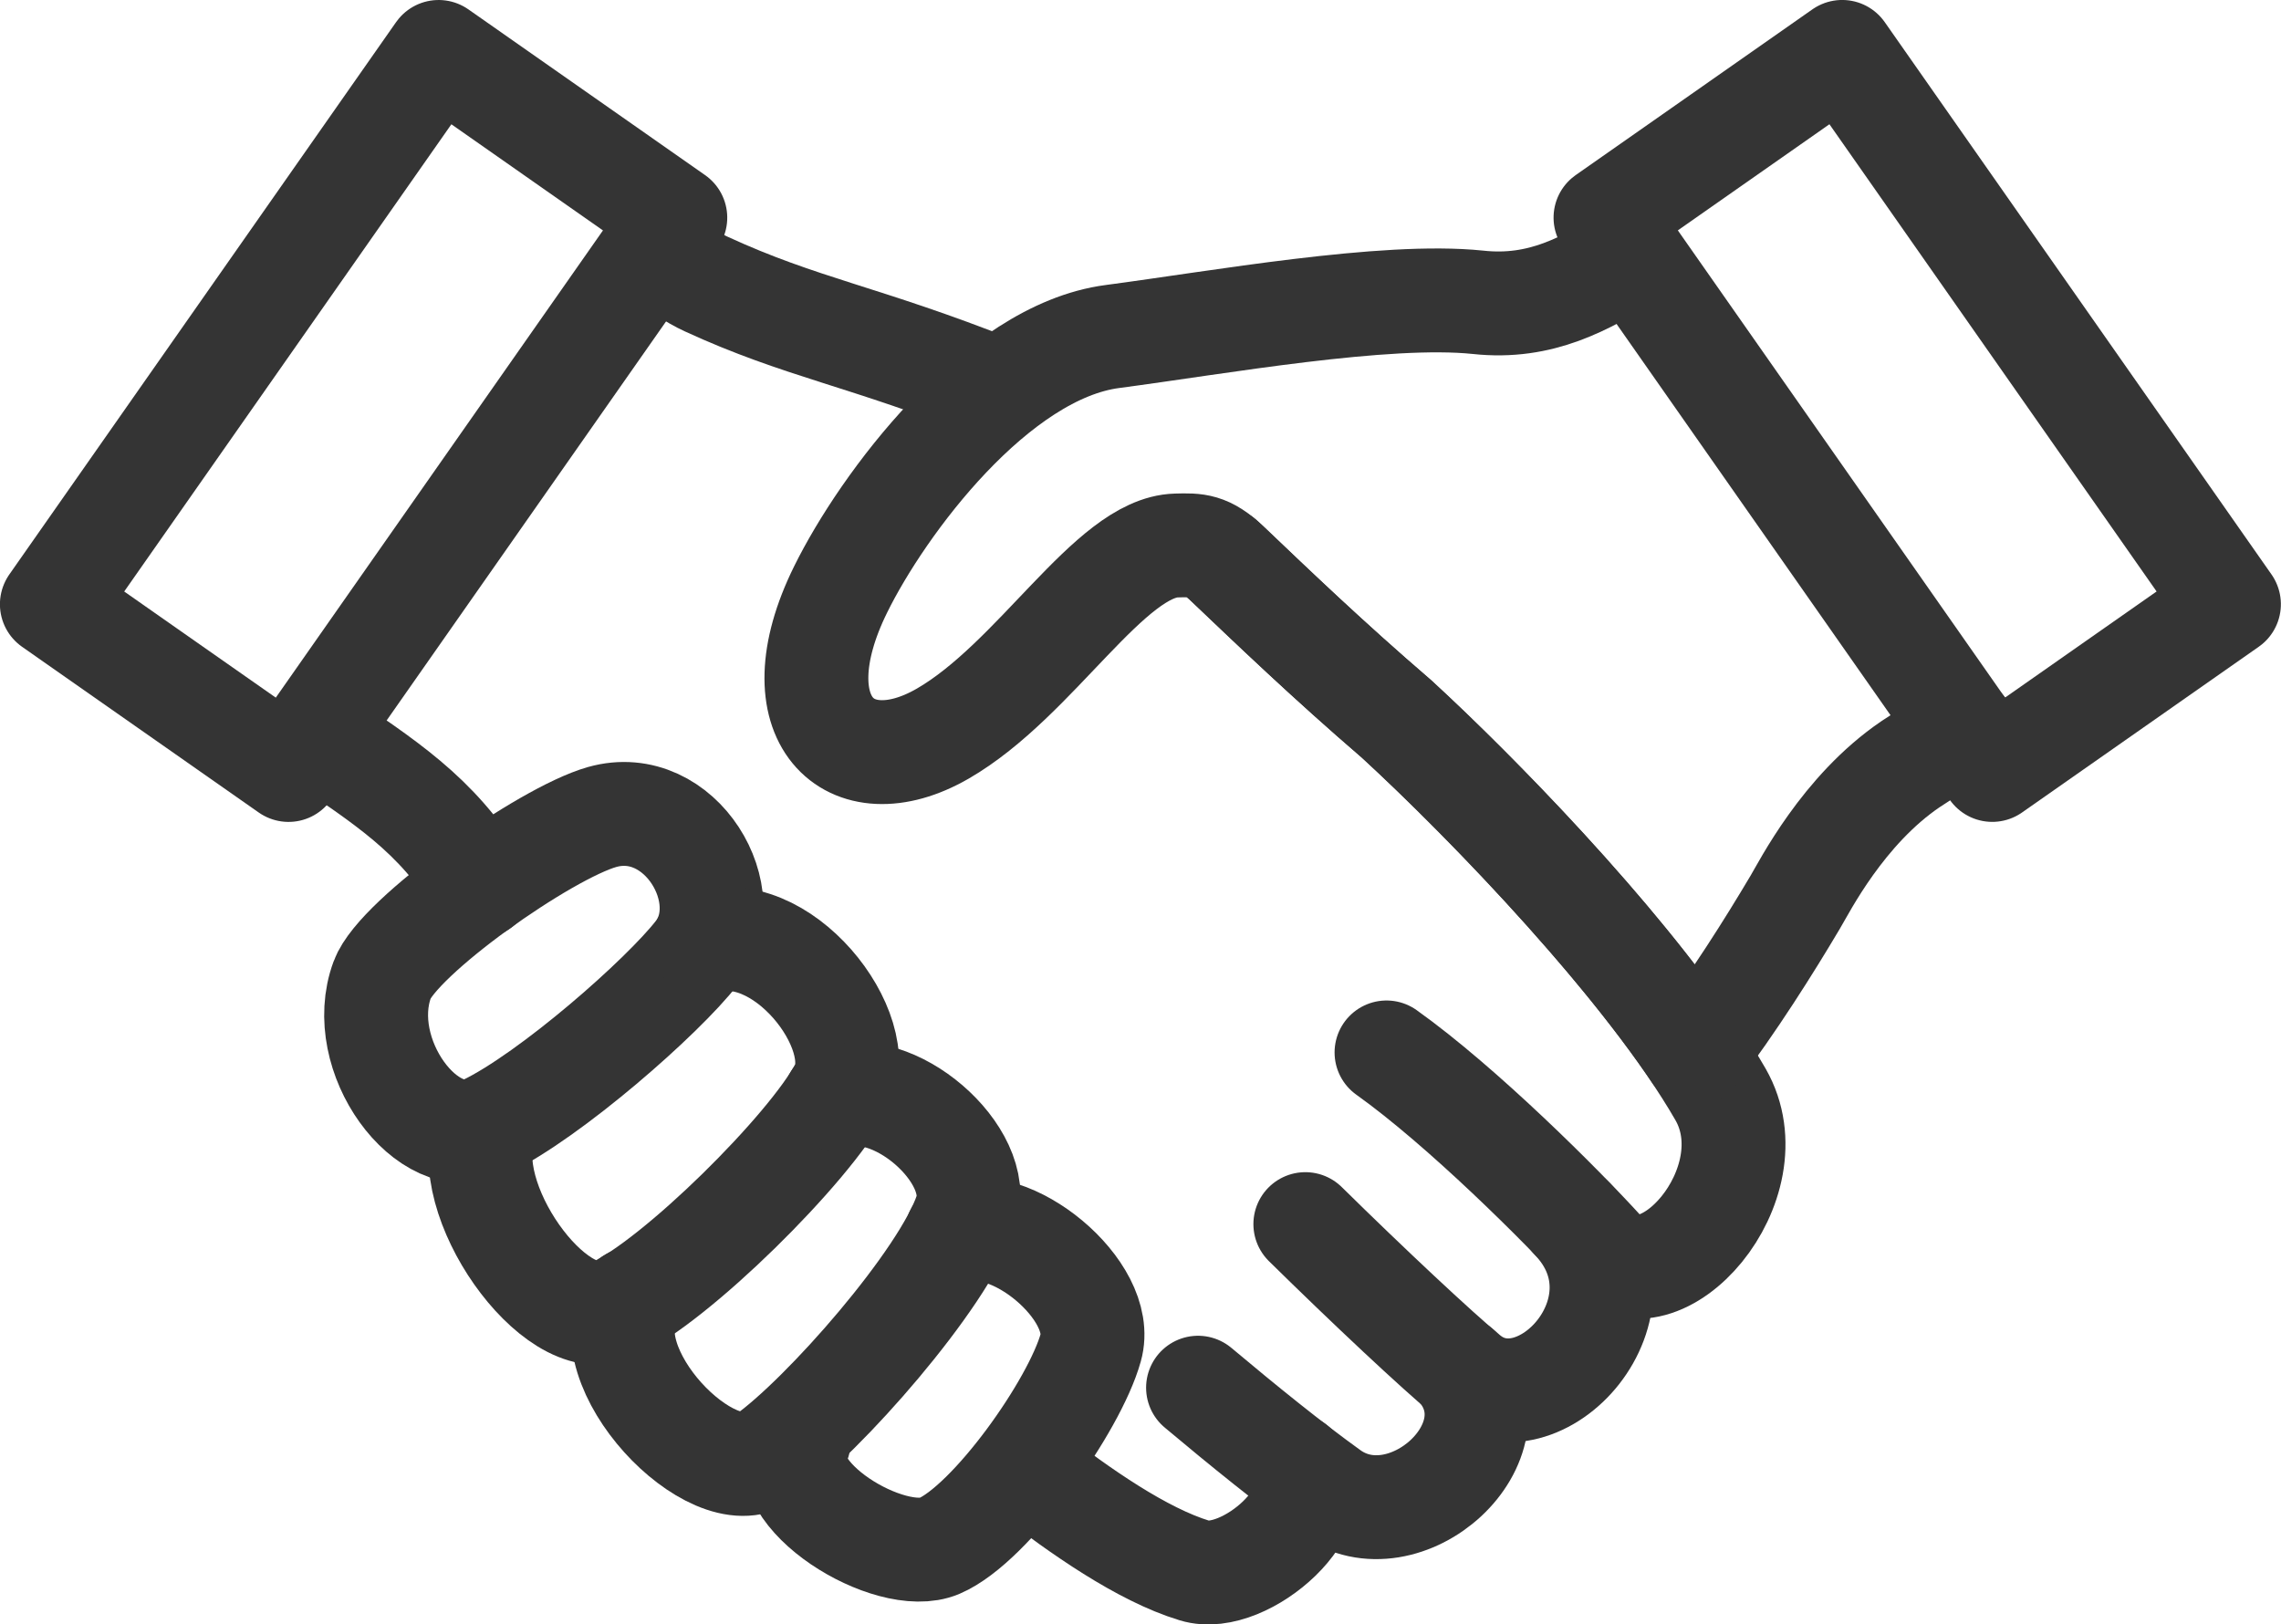
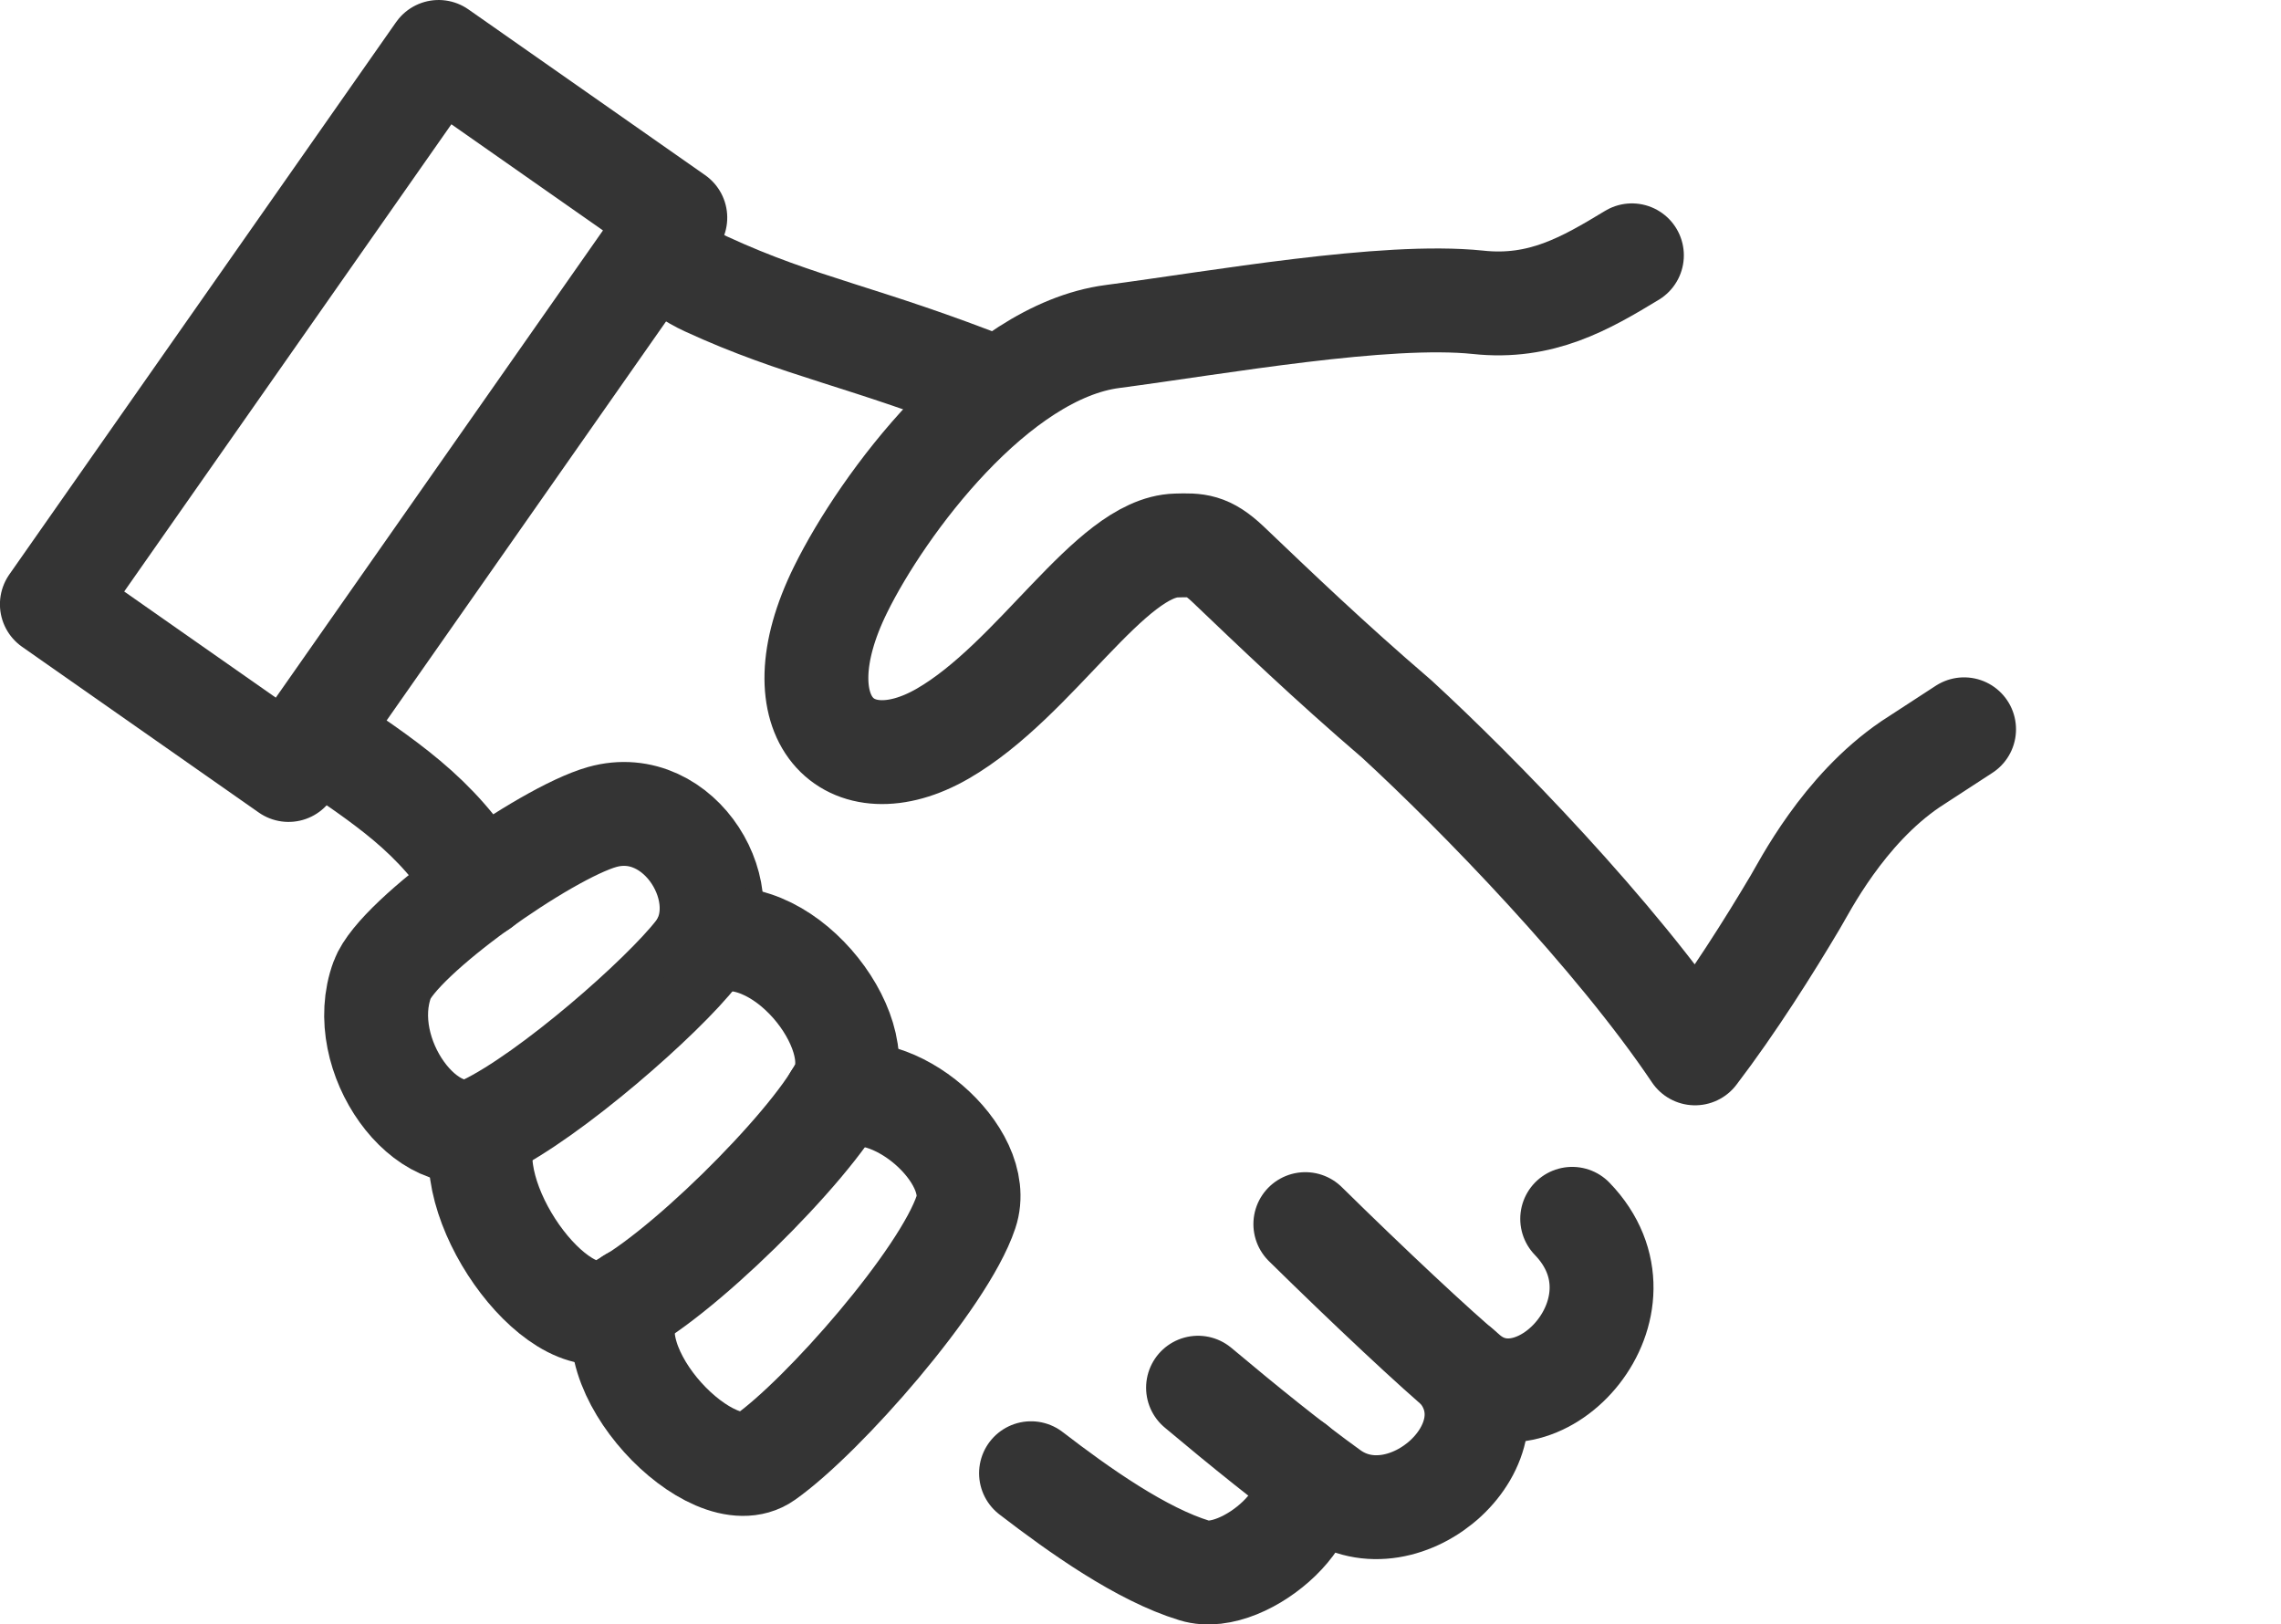
<svg xmlns="http://www.w3.org/2000/svg" id="Layer_2" data-name="Layer 2" viewBox="0 0 73.34 52.23">
  <g id="_レイアウト" data-name="レイアウト">
    <g>
      <g>
        <path d="m10.1,23.59c2.25,1.55,3.93,2.56,5.34,4.9" style="fill: none; stroke: #343434; stroke-linecap: round; stroke-linejoin: round; stroke-width: 3.34px;" />
        <path d="m41.63,47.13c1.35,1.24-1.6,3.87-3.22,3.37-1.71-.52-3.7-1.93-5.26-3.13" style="fill: none; stroke: #343434; stroke-linecap: round; stroke-linejoin: round; stroke-width: 3.34px;" />
        <path d="m46.9,43.99c2.02,2.38-1.74,5.73-4.14,3.99-1.29-.93-2.75-2.11-4.24-3.36" style="fill: none; stroke: #343434; stroke-linecap: round; stroke-linejoin: round; stroke-width: 3.34px;" />
        <path d="m50.55,39.19c2.72,2.82-1.07,6.92-3.37,5.04-.97-.8-3.21-2.9-5.21-4.87" style="fill: none; stroke: #343434; stroke-linecap: round; stroke-linejoin: round; stroke-width: 3.34px;" />
-         <path d="m39.29,17.97c1.58,1.5,3.36,3.21,5.61,5.15,2.91,2.67,8.11,8.05,10.42,12.07,1.65,2.88-2,7-3.79,5.03-1.3-1.43-4.51-4.64-6.95-6.38" style="fill: none; stroke: #343434; stroke-linecap: round; stroke-linejoin: round; stroke-width: 3.34px;" />
        <path d="m20.95,8.09c.55.35,1.41.89,1.75,1.04,3.06,1.41,5.06,1.67,9.32,3.36" style="fill: none; stroke: #343434; stroke-linecap: round; stroke-linejoin: round; stroke-width: 3.34px;" />
        <path d="m12.29,31.5c.51-1.38,5.23-4.71,7.07-5.23,2.52-.71,4.45,2.56,3.05,4.36-1.1,1.42-4.71,4.59-6.8,5.6-1.85.89-4.22-2.3-3.32-4.73Z" style="fill: none; stroke: #343434; stroke-linecap: round; stroke-linejoin: round; stroke-width: 3.34px;" />
        <path d="m22.61,30.34c2.46-.93,5.41,2.83,4.44,4.65-1.03,1.95-5.33,6.21-7.33,7.12-1.87.85-5.05-3.62-4.1-5.87" style="fill: none; stroke: #343434; stroke-linecap: round; stroke-linejoin: round; stroke-width: 3.34px;" />
-         <path d="m30.76,39.66c1.65-.75,4.83,1.84,4.31,3.67-.52,1.87-3.21,5.67-4.87,6.38-1.57.67-5.43-1.67-4.52-3.35" style="fill: none; stroke: #343434; stroke-linecap: round; stroke-linejoin: round; stroke-width: 3.34px;" />
        <path d="m26.85,35.33c1.79-.79,4.83,1.8,4.21,3.64-.72,2.16-4.59,6.57-6.46,7.89-1.68,1.19-5.66-2.92-4.3-5.08" style="fill: none; stroke: #343434; stroke-linecap: round; stroke-linejoin: round; stroke-width: 3.34px;" />
        <path d="m52.47,8.21c-1.5.91-2.92,1.73-4.95,1.51-2.99-.31-8.34.65-11.75,1.1-3.75.49-7.39,5.39-8.74,8.13-2.06,4.17.28,6.37,3.28,4.64,3-1.73,5.37-5.99,7.51-6.05.67-.02,1-.02,1.65.59,1.53,1.46,3.26,3.12,5.44,4.99,2.6,2.39,7.03,6.94,9.59,10.75,1.22-1.6,2.39-3.46,3.22-4.86.29-.48,1.53-2.96,3.71-4.44l1.72-1.12" style="fill: none; stroke: #343434; stroke-linecap: round; stroke-linejoin: round; stroke-width: 3.34px;" />
      </g>
      <rect x=".85" y="8.57" width="21.68" height="9.29" transform="translate(-5.84 15.21) rotate(-55)" style="fill: none; stroke: #343434; stroke-linecap: round; stroke-linejoin: round; stroke-width: 3.34px;" />
-       <rect x="57" y="2.37" width="9.29" height="21.68" transform="translate(3.57 37.75) rotate(-35)" style="fill: none; stroke: #343434; stroke-linecap: round; stroke-linejoin: round; stroke-width: 3.34px;" />
    </g>
  </g>
</svg>